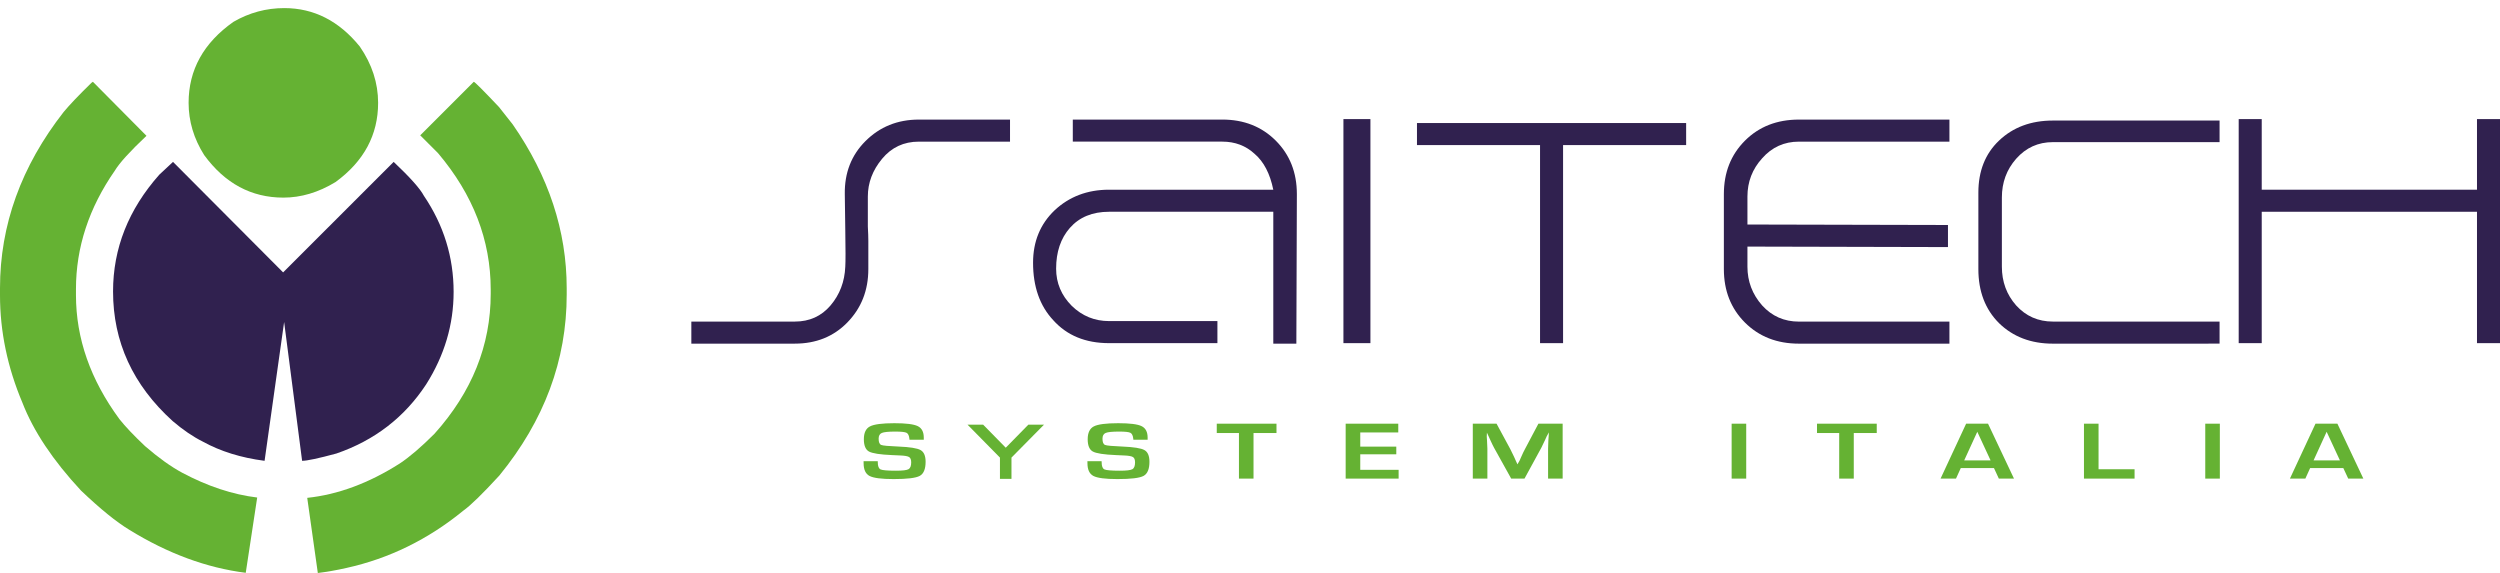
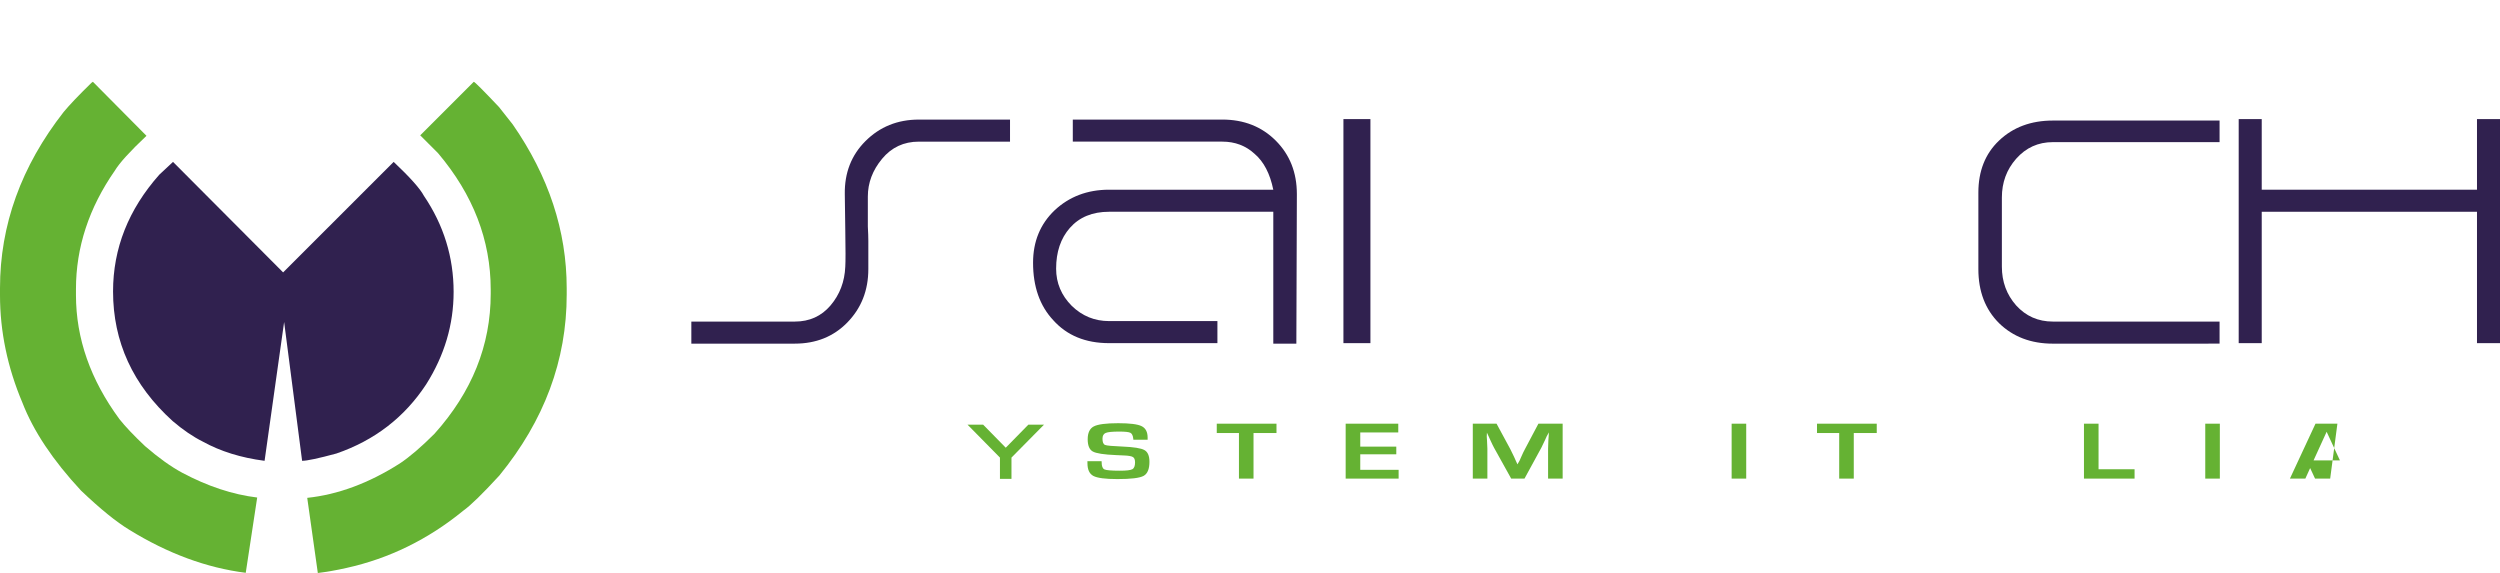
<svg xmlns="http://www.w3.org/2000/svg" id="Livello_1" x="0px" y="0px" viewBox="0 0 172.281 39.487" xml:space="preserve">
-   <path fill="#65B233" d="M19.589,0.558c2.041,0,3.775,0.883,5.206,2.649c0.841,1.221,1.261,2.513,1.262,3.88 c0,2.209-0.978,4.029-2.934,5.458c-1.178,0.716-2.376,1.073-3.596,1.073c-2.208,0-4.028-0.978-5.458-2.934 c-0.716-1.135-1.072-2.335-1.072-3.597c0-2.27,1.031-4.132,3.091-5.583C17.181,0.872,18.348,0.558,19.589,0.558" />
  <path fill="#65B233" d="M21.902,39.487l-0.73-5.179c2.121-0.224,4.244-1.012,6.367-2.362c0.672-0.442,1.471-1.125,2.397-2.05 c2.587-2.881,3.88-6.098,3.88-9.653v-0.285c0-3.407-1.209-6.539-3.627-9.4l-1.231-1.231l3.69-3.69c0.063,0,0.641,0.579,1.736,1.736 L35.33,8.57c2.482,3.575,3.722,7.341,3.723,11.293v0.442c0,4.522-1.545,8.675-4.638,12.461c-1.157,1.261-1.987,2.072-2.493,2.429 c-2.418,1.977-5.099,3.291-8.043,3.943C23.2,39.292,22.541,39.408,21.902,39.487" />
  <path fill="#65B233" d="M6.402,5.636l3.692,3.723c-1.136,1.072-1.862,1.871-2.178,2.397c-1.788,2.567-2.681,5.29-2.681,8.17v0.41 c0,2.988,1,5.836,2.997,8.549c0.399,0.504,0.987,1.126,1.766,1.861c0.924,0.799,1.776,1.41,2.555,1.83 c1.755,0.935,3.479,1.505,5.171,1.71l-0.789,5.188c-2.695-0.341-5.366-1.326-8.009-2.955c-0.906-0.546-2.019-1.45-3.344-2.713 c-1.936-2.082-3.281-4.101-4.038-6.057C0.514,25.311,0,22.839,0,20.336v-0.473c0-4.353,1.46-8.4,4.385-12.145 C4.804,7.213,5.446,6.542,6.309,5.7L6.402,5.636z" />
  <path fill="#30214F" d="M27.128,11.156c1.136,1.073,1.829,1.851,2.082,2.335c1.367,2.019,2.05,4.227,2.05,6.625 c0,2.25-0.63,4.374-1.893,6.372c-1.493,2.272-3.554,3.859-6.182,4.764c-1.242,0.337-2.03,0.504-2.366,0.504l-1.239-9.567 l-1.347,9.567c-1.62-0.21-3.04-0.652-4.259-1.325c-0.673-0.336-1.368-0.809-2.083-1.42c-2.734-2.48-4.1-5.456-4.1-8.928 c0-2.965,1.061-5.646,3.185-8.043l0.947-0.884l7.588,7.616L27.128,11.156z" />
  <g>
-     <path fill="#65B233" d="M161.076,29.197h-1.51l-1.762,3.785h1.063l0.33-0.727h2.286l0.339,0.727h1.042L161.076,29.197z   M159.434,31.726l0.9-1.971l0.915,1.971H159.434z" />
+     <path fill="#65B233" d="M161.076,29.197h-1.51l-1.762,3.785h1.063l0.33-0.727l0.339,0.727h1.042L161.076,29.197z   M159.434,31.726l0.9-1.971l0.915,1.971H159.434z" />
    <rect x="151.97" y="29.197" fill="#65B233" width="1.005" height="3.785" />
    <polygon fill="#65B233" points="144.616,29.197 143.611,29.197 143.611,32.982 147.098,32.982 147.098,32.337 144.616,32.337  " />
-     <path fill="#65B233" d="M135.491,29.197l-1.762,3.785h1.063l0.331-0.727h2.286l0.336,0.727h1.044L137,29.197H135.491z   M135.358,31.726l0.902-1.971l0.915,1.971H135.358z" />
    <polygon fill="#65B233" points="125.214,29.841 126.744,29.841 126.744,32.982 127.748,32.982 127.748,29.841 129.331,29.841   129.331,29.197 125.214,29.197  " />
    <rect x="119.331" y="29.197" fill="#65B233" width="1.005" height="3.785" />
  </g>
  <path fill="#65B233" d="M107.686,29.197v3.785h-1.004v-2.063c0-0.165,0.007-0.352,0.019-0.56l0.02-0.283l0.019-0.28l-0.151,0.265 l-0.117,0.263c-0.108,0.237-0.192,0.41-0.252,0.524l-1.164,2.134h-0.916l-1.176-2.117c-0.065-0.117-0.149-0.292-0.256-0.524 l-0.12-0.265l-0.12-0.261l-0.012,0.275l0.019,0.278c0.015,0.215,0.024,0.398,0.024,0.551v2.063h-1.005v-3.785h1.637l0.948,1.753 c0.063,0.122,0.15,0.296,0.256,0.524l0.117,0.263l0.12,0.261l0.148-0.261l0.115-0.261c0.096-0.22,0.178-0.393,0.249-0.52 l0.931-1.759H107.686z" />
  <polygon fill="#65B233" points="93.739,29.801 93.739,30.778 96.222,30.778 96.222,31.307 93.739,31.307 93.739,32.377  96.382,32.377 96.382,32.982 92.733,32.982 92.733,29.197 96.358,29.197 96.358,29.801 " />
  <polygon fill="#65B233" points="86.383,29.841 86.383,32.982 85.379,32.982 85.379,29.841 83.85,29.841 83.85,29.197 87.966,29.197  87.966,29.841 " />
  <path fill="#65B233" d="M79.084,30.301h-0.982l-0.007-0.077c-0.024-0.213-0.089-0.345-0.199-0.4 c-0.108-0.055-0.364-0.083-0.768-0.083c-0.475,0-0.788,0.031-0.936,0.095c-0.144,0.062-0.217,0.194-0.217,0.397 c0,0.237,0.059,0.381,0.179,0.429c0.119,0.048,0.512,0.084,1.18,0.11c0.788,0.032,1.298,0.113,1.528,0.242 c0.234,0.129,0.349,0.398,0.349,0.807c0,0.502-0.135,0.828-0.407,0.975c-0.271,0.146-0.871,0.218-1.796,0.218 c-0.833,0-1.387-0.072-1.66-0.216c-0.273-0.144-0.409-0.436-0.409-0.876l-0.003-0.138h0.977l0.005,0.079 c0,0.265,0.064,0.426,0.194,0.486c0.129,0.058,0.482,0.088,1.06,0.088c0.45,0,0.736-0.033,0.86-0.102 c0.125-0.069,0.187-0.227,0.187-0.474c0-0.184-0.048-0.304-0.144-0.364c-0.093-0.06-0.296-0.098-0.61-0.11l-0.555-0.025 c-0.838-0.034-1.374-0.119-1.605-0.249c-0.234-0.131-0.35-0.414-0.35-0.845c0-0.443,0.141-0.737,0.419-0.882 c0.283-0.148,0.843-0.222,1.685-0.222c0.797,0,1.334,0.067,1.61,0.203c0.277,0.135,0.416,0.398,0.416,0.79V30.301z" />
-   <path fill="#65B233" d="M63.656,30.301h-0.981l-0.008-0.077c-0.023-0.213-0.089-0.345-0.197-0.4 c-0.11-0.055-0.366-0.083-0.769-0.083c-0.476,0-0.786,0.031-0.934,0.095c-0.146,0.062-0.218,0.194-0.218,0.397 c0,0.237,0.06,0.381,0.179,0.429c0.118,0.048,0.512,0.084,1.18,0.11c0.79,0.032,1.298,0.113,1.528,0.242 c0.234,0.129,0.35,0.398,0.35,0.807c0,0.502-0.135,0.828-0.407,0.975c-0.273,0.146-0.871,0.218-1.798,0.218 c-0.833,0-1.386-0.072-1.66-0.216c-0.271-0.144-0.407-0.436-0.407-0.876l-0.003-0.138h0.977l0.003,0.079 c0,0.265,0.065,0.426,0.194,0.486c0.13,0.058,0.482,0.088,1.06,0.088c0.45,0,0.738-0.033,0.862-0.102 c0.124-0.069,0.186-0.227,0.186-0.474c0-0.184-0.048-0.304-0.142-0.364c-0.095-0.06-0.297-0.098-0.61-0.11l-0.555-0.025 c-0.838-0.034-1.374-0.119-1.607-0.249c-0.231-0.131-0.348-0.414-0.348-0.845c0-0.443,0.139-0.737,0.419-0.882 c0.282-0.148,0.843-0.222,1.685-0.222c0.797,0,1.333,0.067,1.611,0.203c0.276,0.135,0.414,0.398,0.414,0.79V30.301z" />
  <polygon fill="#65B233" points="70.866,29.265 69.309,30.853 67.751,29.265 66.675,29.265 68.909,31.534 68.909,33.001  69.703,33.001 69.703,31.534 71.944,29.265 " />
  <polygon fill="#30214F" points="170.695,23.647 170.695,14.593 155.861,14.593 155.861,23.647 154.274,23.647 154.274,8.207  155.861,8.207 155.861,13.073 170.695,13.073 170.695,8.207 172.281,8.207 172.281,23.647 " />
  <path fill="#30214F" d="M141.468,23.682c-1.508,0-2.747-0.472-3.715-1.418c-0.946-0.946-1.419-2.186-1.419-3.718v-5.27 c0-1.487,0.473-2.68,1.419-3.582c0.968-0.924,2.208-1.386,3.715-1.386h11.488v1.487h-11.488c-1.013,0-1.858,0.383-2.533,1.149 c-0.654,0.744-0.981,1.633-0.981,2.668v4.765c0,1.035,0.327,1.925,0.981,2.668c0.675,0.744,1.52,1.116,2.533,1.116h11.488v1.52 H141.468z" />
-   <path fill="#30214F" d="M123.967,23.682c-1.509,0-2.747-0.485-3.718-1.453c-0.969-0.969-1.453-2.196-1.453-3.683v-5.169 c0-1.487,0.484-2.714,1.453-3.683c0.97-0.968,2.208-1.453,3.718-1.453h10.373v1.52h-10.373c-1.013,0-1.858,0.383-2.534,1.149 c-0.675,0.744-1.013,1.623-1.013,2.635v1.927l13.819,0.033v1.522l-13.819-0.034v1.386c0,1.013,0.338,1.903,1.013,2.668 c0.676,0.744,1.522,1.116,2.534,1.116h10.373v1.52H123.967z" />
-   <polygon fill="#30214F" points="107.715,9.998 107.715,23.647 106.128,23.647 106.128,9.998 97.647,9.998 97.647,8.479  116.196,8.479 116.196,9.998 " />
  <rect x="92.579" y="8.207" fill="#30214F" width="1.86" height="15.44" />
  <path fill="#30214F" d="M89.335,23.682h-1.589v-9.089H76.429c-1.149,0-2.05,0.372-2.703,1.114c-0.632,0.721-0.946,1.657-0.946,2.806 c0,0.991,0.361,1.846,1.08,2.567c0.721,0.699,1.578,1.047,2.569,1.047h7.466v1.52h-7.466c-1.623,0-2.906-0.529-3.852-1.587 c-0.924-0.991-1.386-2.31-1.386-3.953c0-1.465,0.496-2.67,1.487-3.616c1.013-0.946,2.263-1.418,3.75-1.418h11.317 c-0.225-1.104-0.652-1.927-1.283-2.468c-0.608-0.563-1.351-0.845-2.23-0.845H73.929v-1.52h10.305c1.487,0,2.714,0.485,3.683,1.453 c0.968,0.969,1.453,2.196,1.453,3.683L89.335,23.682z" />
  <path fill="#30214F" d="M63.319,9.761c-1.035,0-1.88,0.395-2.533,1.183c-0.654,0.788-0.981,1.655-0.981,2.601v1.082v0.978 c0.023,0.429,0.034,0.756,0.034,0.981v1.959c0,1.465-0.484,2.692-1.452,3.683c-0.947,0.968-2.152,1.453-3.616,1.453h-7.129v-1.52 h7.129c1.015,0,1.835-0.372,2.467-1.116c0.63-0.744,0.969-1.633,1.013-2.668c0.022-0.361,0.022-1.193,0-2.5l-0.034-2.5 c-0.022-1.465,0.452-2.681,1.42-3.649c0.991-0.991,2.218-1.487,3.681-1.487h6.285v1.52H63.319z" />
</svg>